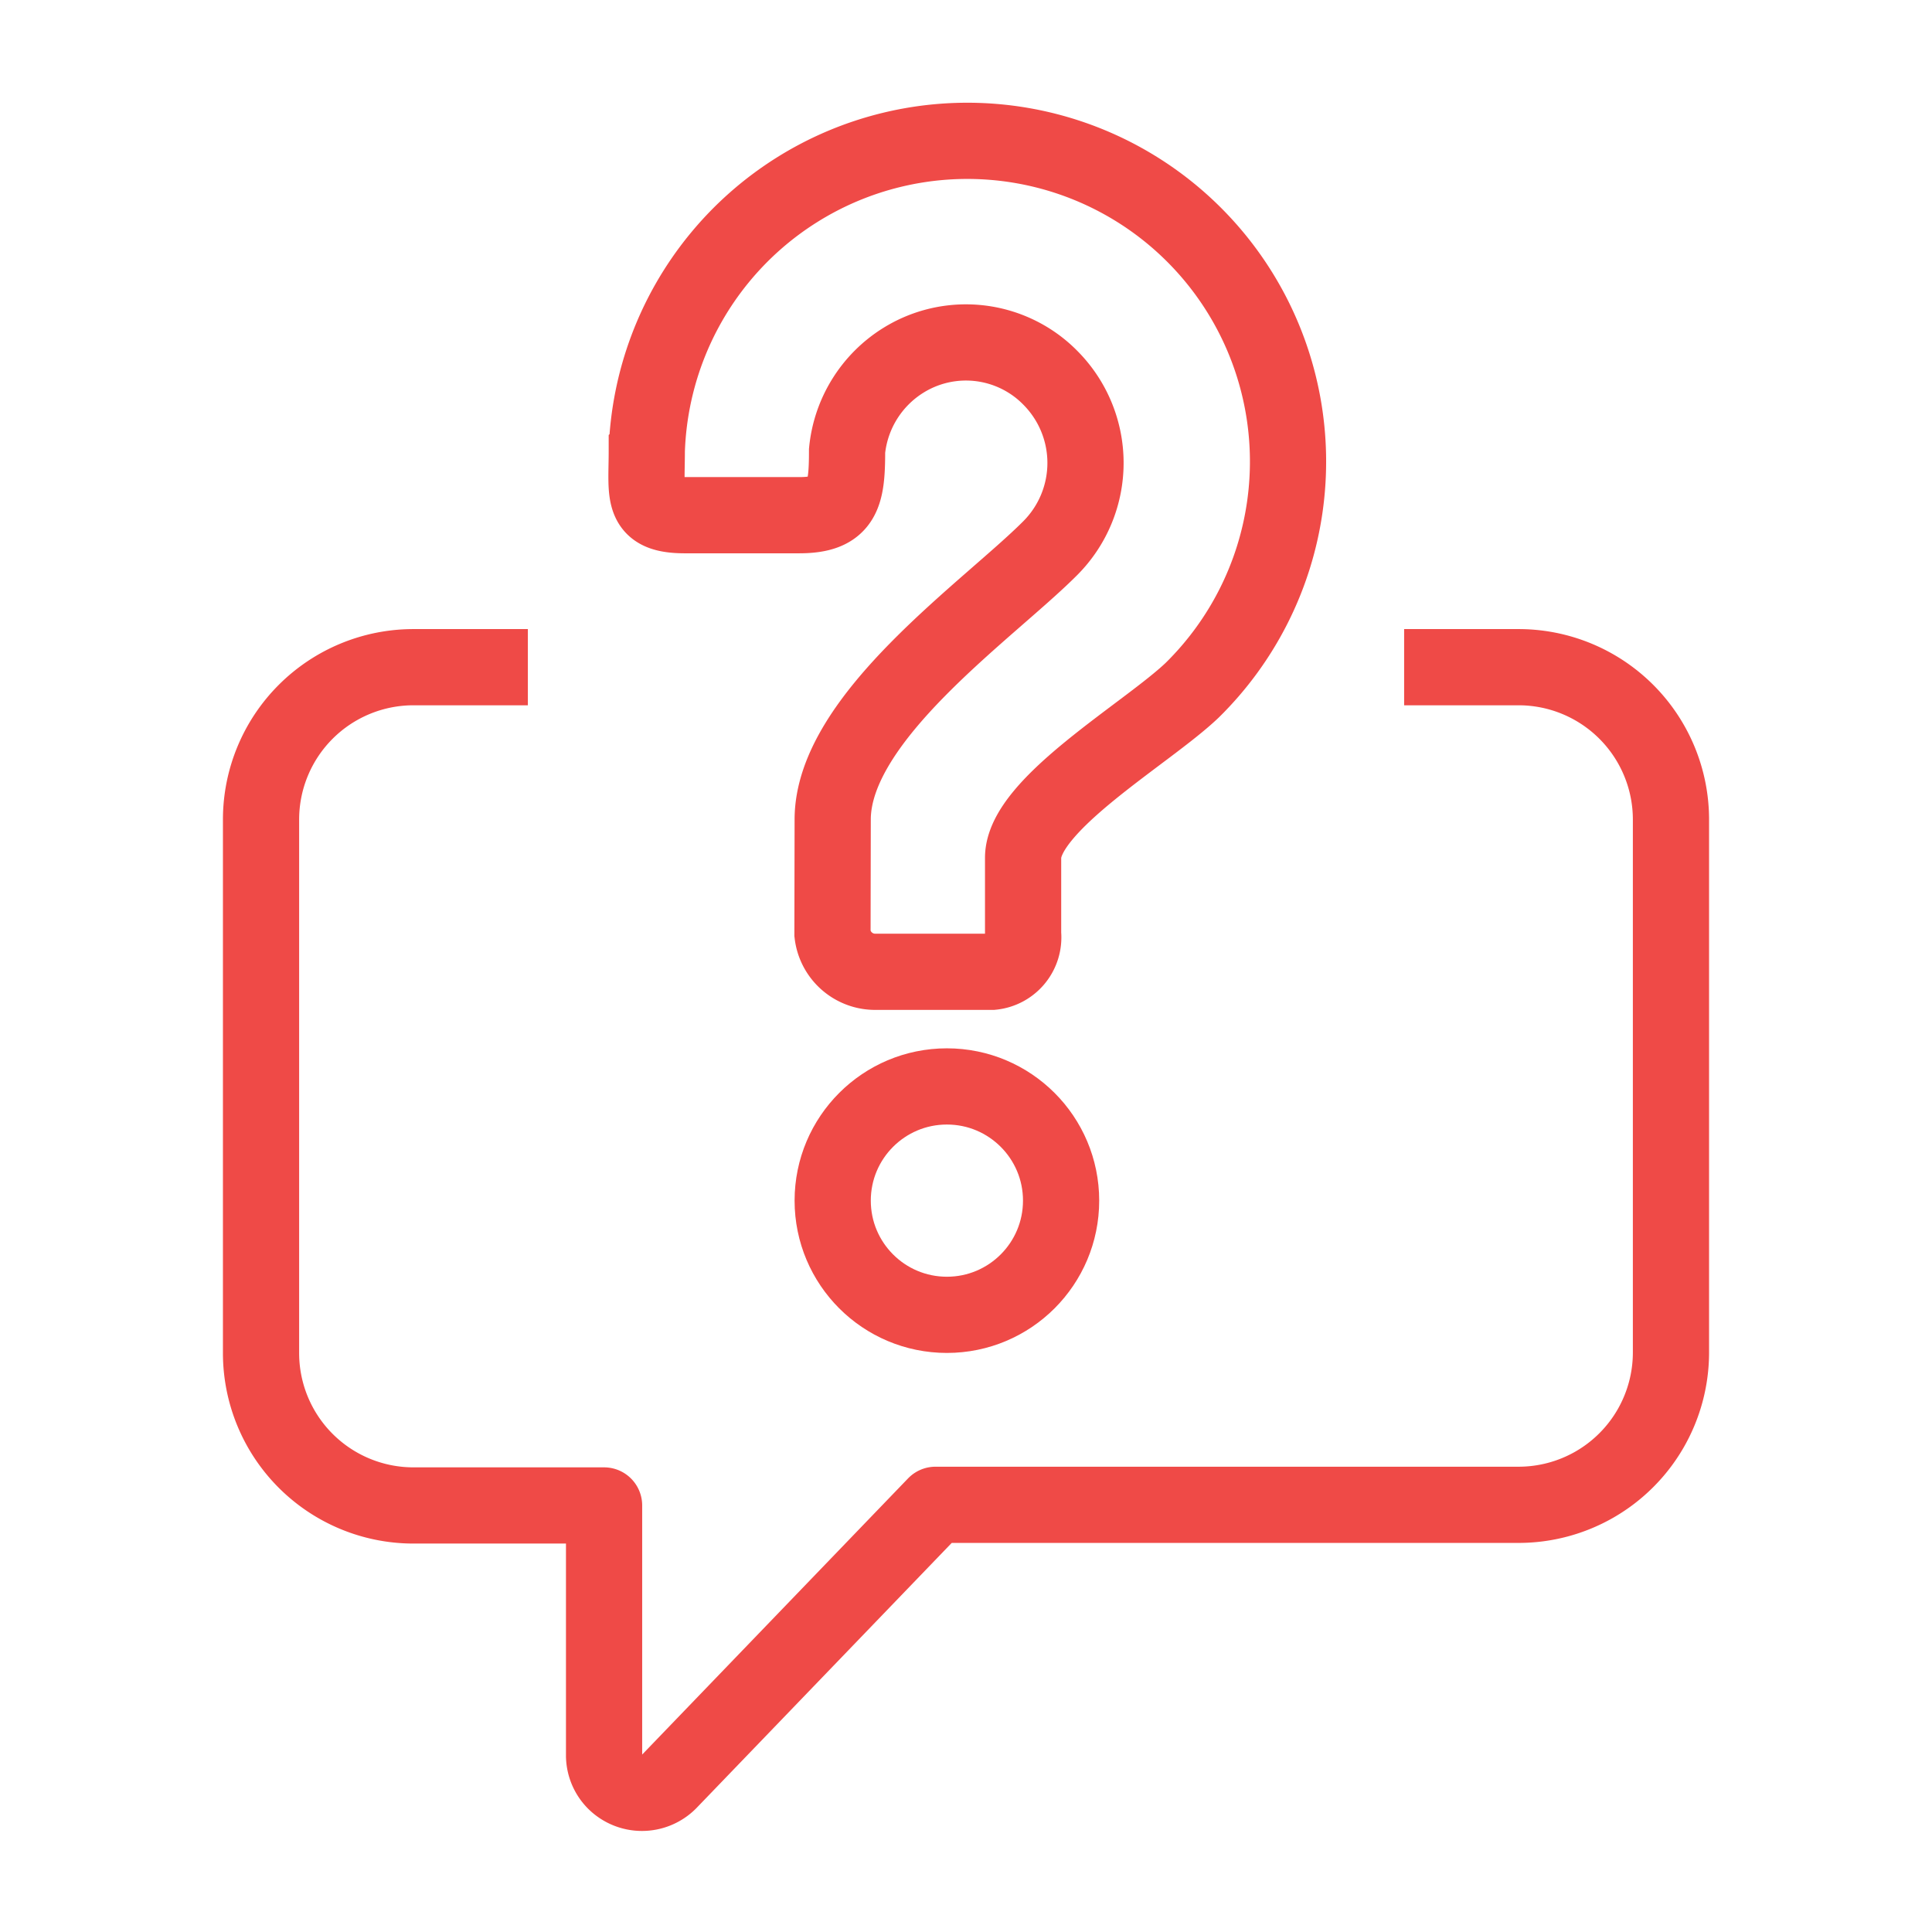
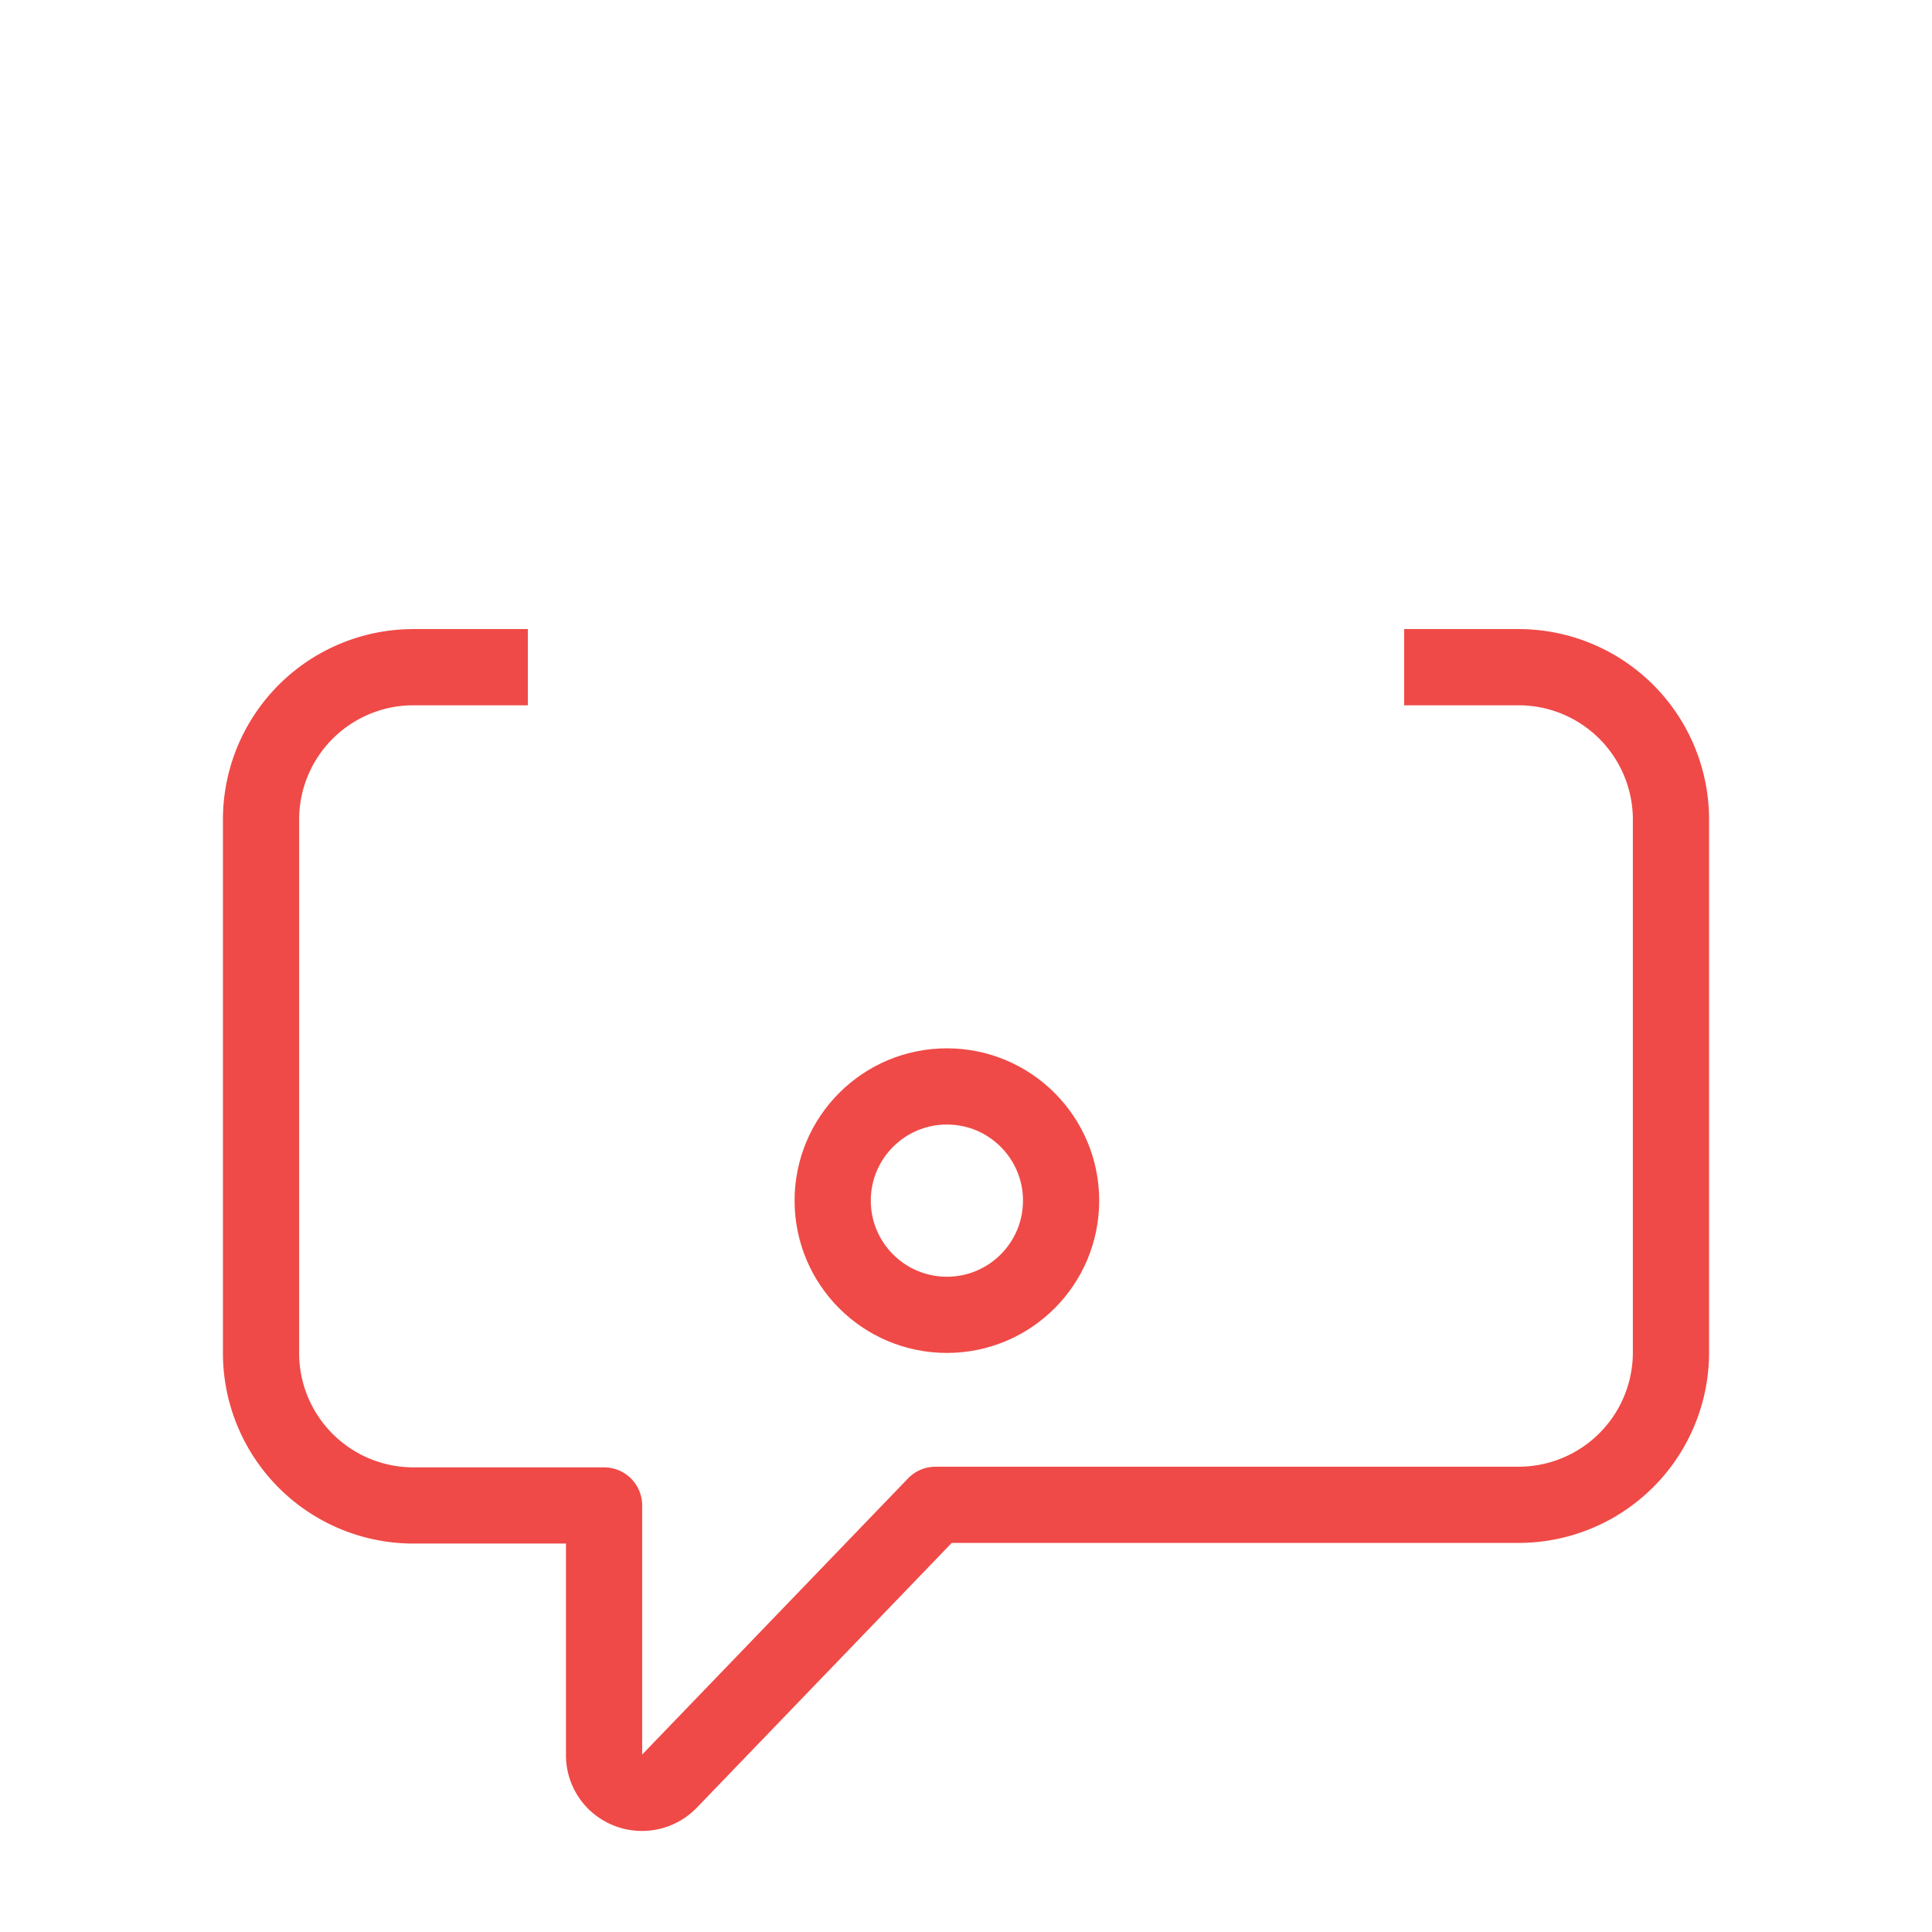
<svg xmlns="http://www.w3.org/2000/svg" viewBox="0 0 90 90">
  <defs>
    <style>.cls-1,.cls-2{fill:none;stroke:#ef4a47;stroke-width:3.55px;}.cls-1{stroke-miterlimit:10;}.cls-2{stroke-linejoin:round;}</style>
  </defs>
  <g id="Layer_2" data-name="Layer 2">
    <g id="Layer_2-2" data-name="Layer 2">
      <g id="icons">
        <circle class="cls-1" cx="44.11" cy="55.93" r="5.32" />
-         <path class="cls-1" d="M38.79,38.18c0-4.76,7.26-9.76,10.13-12.64a5.62,5.62,0,0,0,0-7.95,5.43,5.43,0,0,0-.83-.69,5.52,5.52,0,0,0-6-.12A5.61,5.61,0,0,0,39.46,21c0,2.06-.18,3-2.23,3H31.9c-2.06,0-1.77-.94-1.77-3A14.94,14.94,0,1,1,55.54,32.15c-2.09,2-7.88,5.32-7.88,7.81v3.55a1.61,1.61,0,0,1-1.44,1.76H40.78a2,2,0,0,1-2-1.77Z" />
        <path class="cls-2" d="M65.41,31.08h5.33a7.1,7.1,0,0,1,7.1,7.1V63a7.1,7.1,0,0,1-7.1,7.1H43.58L31.16,83a1.78,1.78,0,0,1-2.51,0,1.75,1.75,0,0,1-.51-1.2V70.13H19.26a7.1,7.1,0,0,1-7.1-7.1V38.18a7.1,7.1,0,0,1,7.1-7.1h5.33" />
      </g>
    </g>
  </g>
</svg>